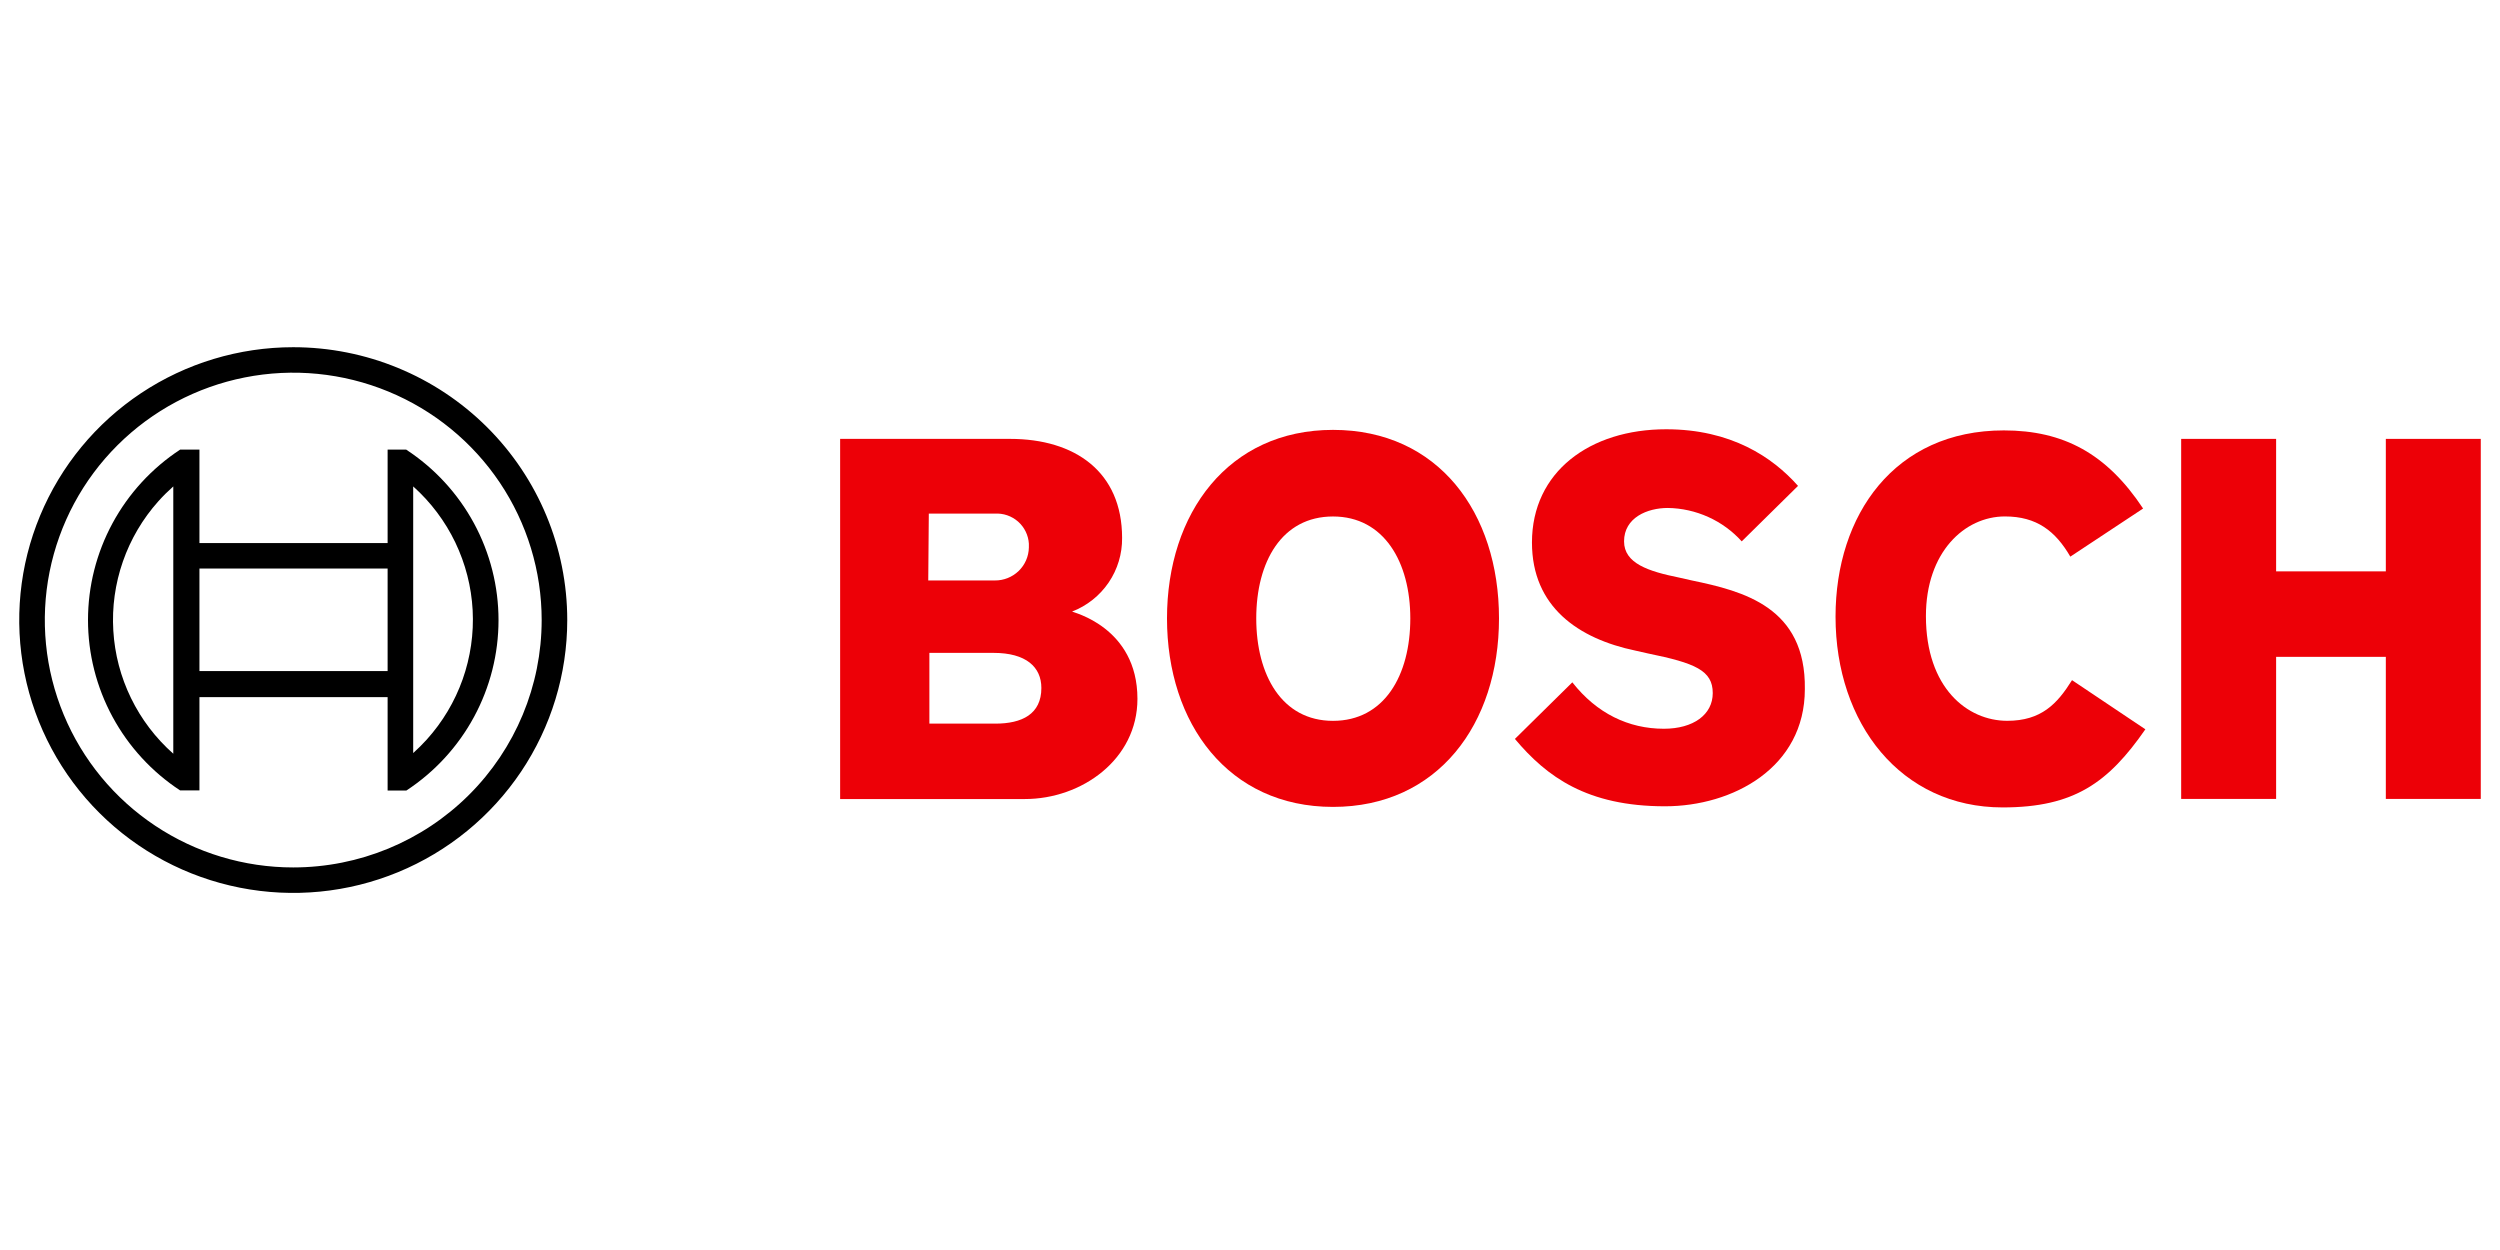
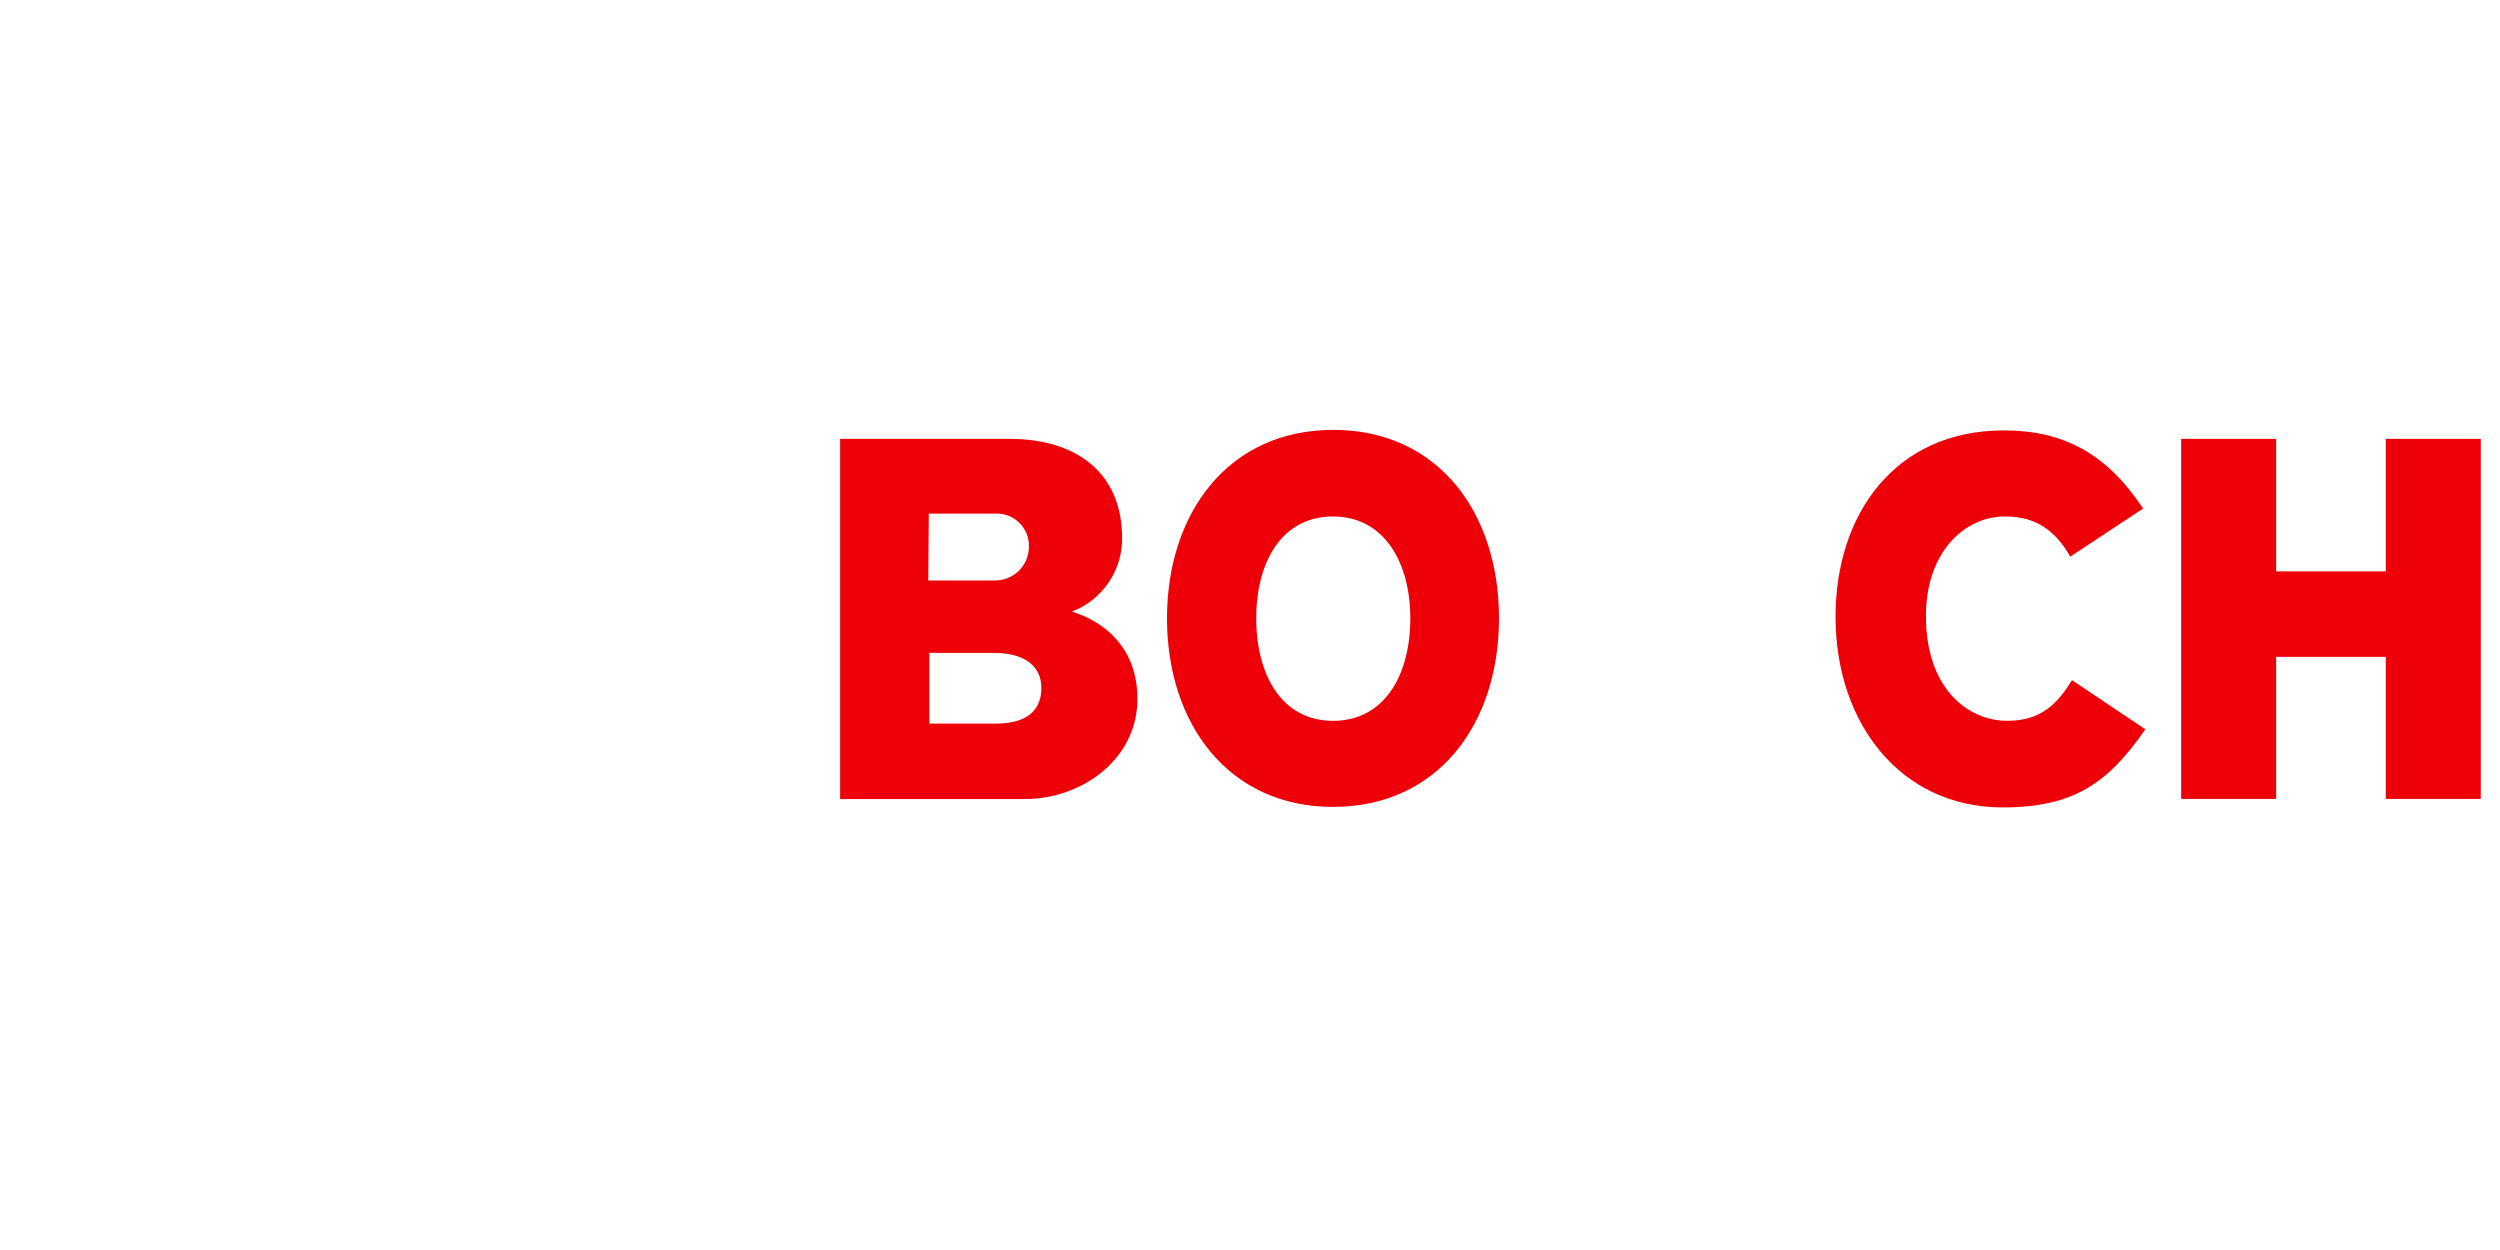
<svg xmlns="http://www.w3.org/2000/svg" width="130" height="65" viewBox="0 0 130 65" fill="none">
  <path fill-rule="evenodd" clip-rule="evenodd" d="M55.748 31.801C56.521 31.503 57.184 30.976 57.649 30.293C58.114 29.609 58.358 28.8 58.349 27.974C58.349 24.53 55.895 22.822 52.525 22.822H43.687V41.55H53.294C56.25 41.55 59.147 39.489 59.147 36.34C59.147 32.595 55.748 31.836 55.748 31.801ZM48.298 26.708H51.727C51.947 26.695 52.167 26.724 52.375 26.795C52.583 26.867 52.775 26.978 52.94 27.123C53.104 27.268 53.239 27.445 53.335 27.642C53.431 27.838 53.488 28.052 53.501 28.271C53.501 28.338 53.501 28.406 53.501 28.474C53.492 28.935 53.3 29.373 52.968 29.693C52.635 30.013 52.19 30.19 51.727 30.184H48.269L48.298 26.708ZM51.757 37.629H48.328V33.95H51.668C53.353 33.95 54.151 34.685 54.151 35.775C54.151 37.135 53.146 37.629 51.757 37.629Z" fill="#ED0007" />
  <path fill-rule="evenodd" clip-rule="evenodd" d="M69.316 22.354C63.877 22.354 60.684 26.681 60.684 32.156C60.684 37.631 63.877 41.959 69.316 41.959C74.755 41.959 77.948 37.661 77.948 32.156C77.948 26.651 74.785 22.354 69.316 22.354ZM69.316 37.484C66.655 37.484 65.325 35.1 65.325 32.156C65.325 29.212 66.655 26.857 69.316 26.857C71.977 26.857 73.336 29.242 73.336 32.156C73.336 35.129 71.977 37.484 69.316 37.484Z" fill="#ED0007" />
-   <path fill-rule="evenodd" clip-rule="evenodd" d="M87.969 30.182L87.319 30.035C85.722 29.711 84.451 29.299 84.451 28.151C84.451 26.915 85.663 26.414 86.727 26.414C87.453 26.425 88.169 26.585 88.831 26.884C89.492 27.182 90.084 27.614 90.57 28.151L93.497 25.266C92.167 23.765 90.009 22.322 86.639 22.322C82.677 22.322 79.662 24.53 79.662 28.21C79.662 31.566 82.086 33.214 85.042 33.832L85.693 33.979C88.146 34.48 89.063 34.862 89.063 36.04C89.063 37.159 88.058 37.895 86.52 37.895C84.688 37.895 83.032 37.1 81.761 35.481L78.775 38.424C80.431 40.397 82.53 41.927 86.58 41.927C90.097 41.927 93.852 39.926 93.852 35.834C93.911 31.566 90.659 30.741 87.969 30.182Z" fill="#ED0007" />
  <path fill-rule="evenodd" clip-rule="evenodd" d="M104.375 37.482C102.306 37.482 100.148 35.775 100.148 32.036C100.148 28.71 102.158 26.855 104.257 26.855C105.913 26.855 106.888 27.621 107.657 28.945L111.441 26.443C109.549 23.588 107.302 22.381 104.198 22.381C98.523 22.381 95.448 26.767 95.448 32.066C95.448 37.629 98.848 41.986 104.139 41.986C107.864 41.986 109.637 40.691 111.559 37.924L107.745 35.368C106.977 36.599 106.149 37.482 104.375 37.482Z" fill="#ED0007" />
  <path fill-rule="evenodd" clip-rule="evenodd" d="M124.063 22.822V29.711H118.358V22.822H113.421V41.544H118.358V34.156H124.063V41.544H129V22.822H124.063Z" fill="#ED0007" />
-   <path d="M15.248 18.055C12.43 18.055 9.676 18.887 7.332 20.446C4.989 22.005 3.163 24.221 2.085 26.814C1.006 29.406 0.724 32.259 1.274 35.011C1.824 37.764 3.181 40.292 5.173 42.276C7.166 44.261 9.705 45.612 12.469 46.159C15.233 46.707 18.098 46.426 20.701 45.352C23.305 44.278 25.53 42.459 27.096 40.126C28.661 37.793 29.497 35.05 29.497 32.243C29.497 28.48 27.996 24.871 25.324 22.21C22.652 19.55 19.027 18.055 15.248 18.055ZM15.248 45.107C12.694 45.107 10.196 44.353 8.072 42.939C5.947 41.526 4.291 39.517 3.314 37.166C2.336 34.816 2.08 32.229 2.578 29.734C3.077 27.238 4.307 24.946 6.114 23.147C7.921 21.348 10.222 20.123 12.728 19.627C15.234 19.13 17.832 19.385 20.192 20.359C22.553 21.332 24.57 22.981 25.99 25.096C27.409 27.212 28.167 29.699 28.167 32.243C28.166 35.655 26.805 38.926 24.382 41.339C21.96 43.751 18.674 45.106 15.248 45.107Z" fill="black" />
-   <path d="M21.131 23.381H20.156V28.238H10.371V23.381H9.366C7.894 24.348 6.686 25.664 5.85 27.21C5.014 28.756 4.576 30.485 4.576 32.242C4.576 33.998 5.014 35.726 5.85 37.273C6.686 38.819 7.894 40.135 9.366 41.102H10.371V36.251H20.156V41.108H21.131C22.604 40.141 23.813 38.826 24.649 37.279C25.485 35.733 25.923 34.004 25.923 32.247C25.923 30.491 25.485 28.762 24.649 27.215C23.813 25.669 22.604 24.353 21.131 23.387V23.381ZM9.011 39.194C8.094 38.383 7.347 37.4 6.812 36.301C6.276 35.203 5.964 34.01 5.892 32.79C5.819 31.571 5.989 30.35 6.391 29.196C6.793 28.042 7.419 26.978 8.234 26.066C8.478 25.794 8.737 25.537 9.011 25.294V39.194ZM20.156 34.897H10.371V29.563H20.156V34.897ZM21.486 39.165V36.221V28.238V25.294C22.401 26.112 23.144 27.101 23.675 28.205C24.205 29.31 24.512 30.507 24.578 31.729C24.643 32.951 24.466 34.175 24.057 35.329C23.648 36.483 23.014 37.545 22.192 38.456C21.969 38.702 21.733 38.937 21.486 39.159V39.165Z" fill="black" />
</svg>